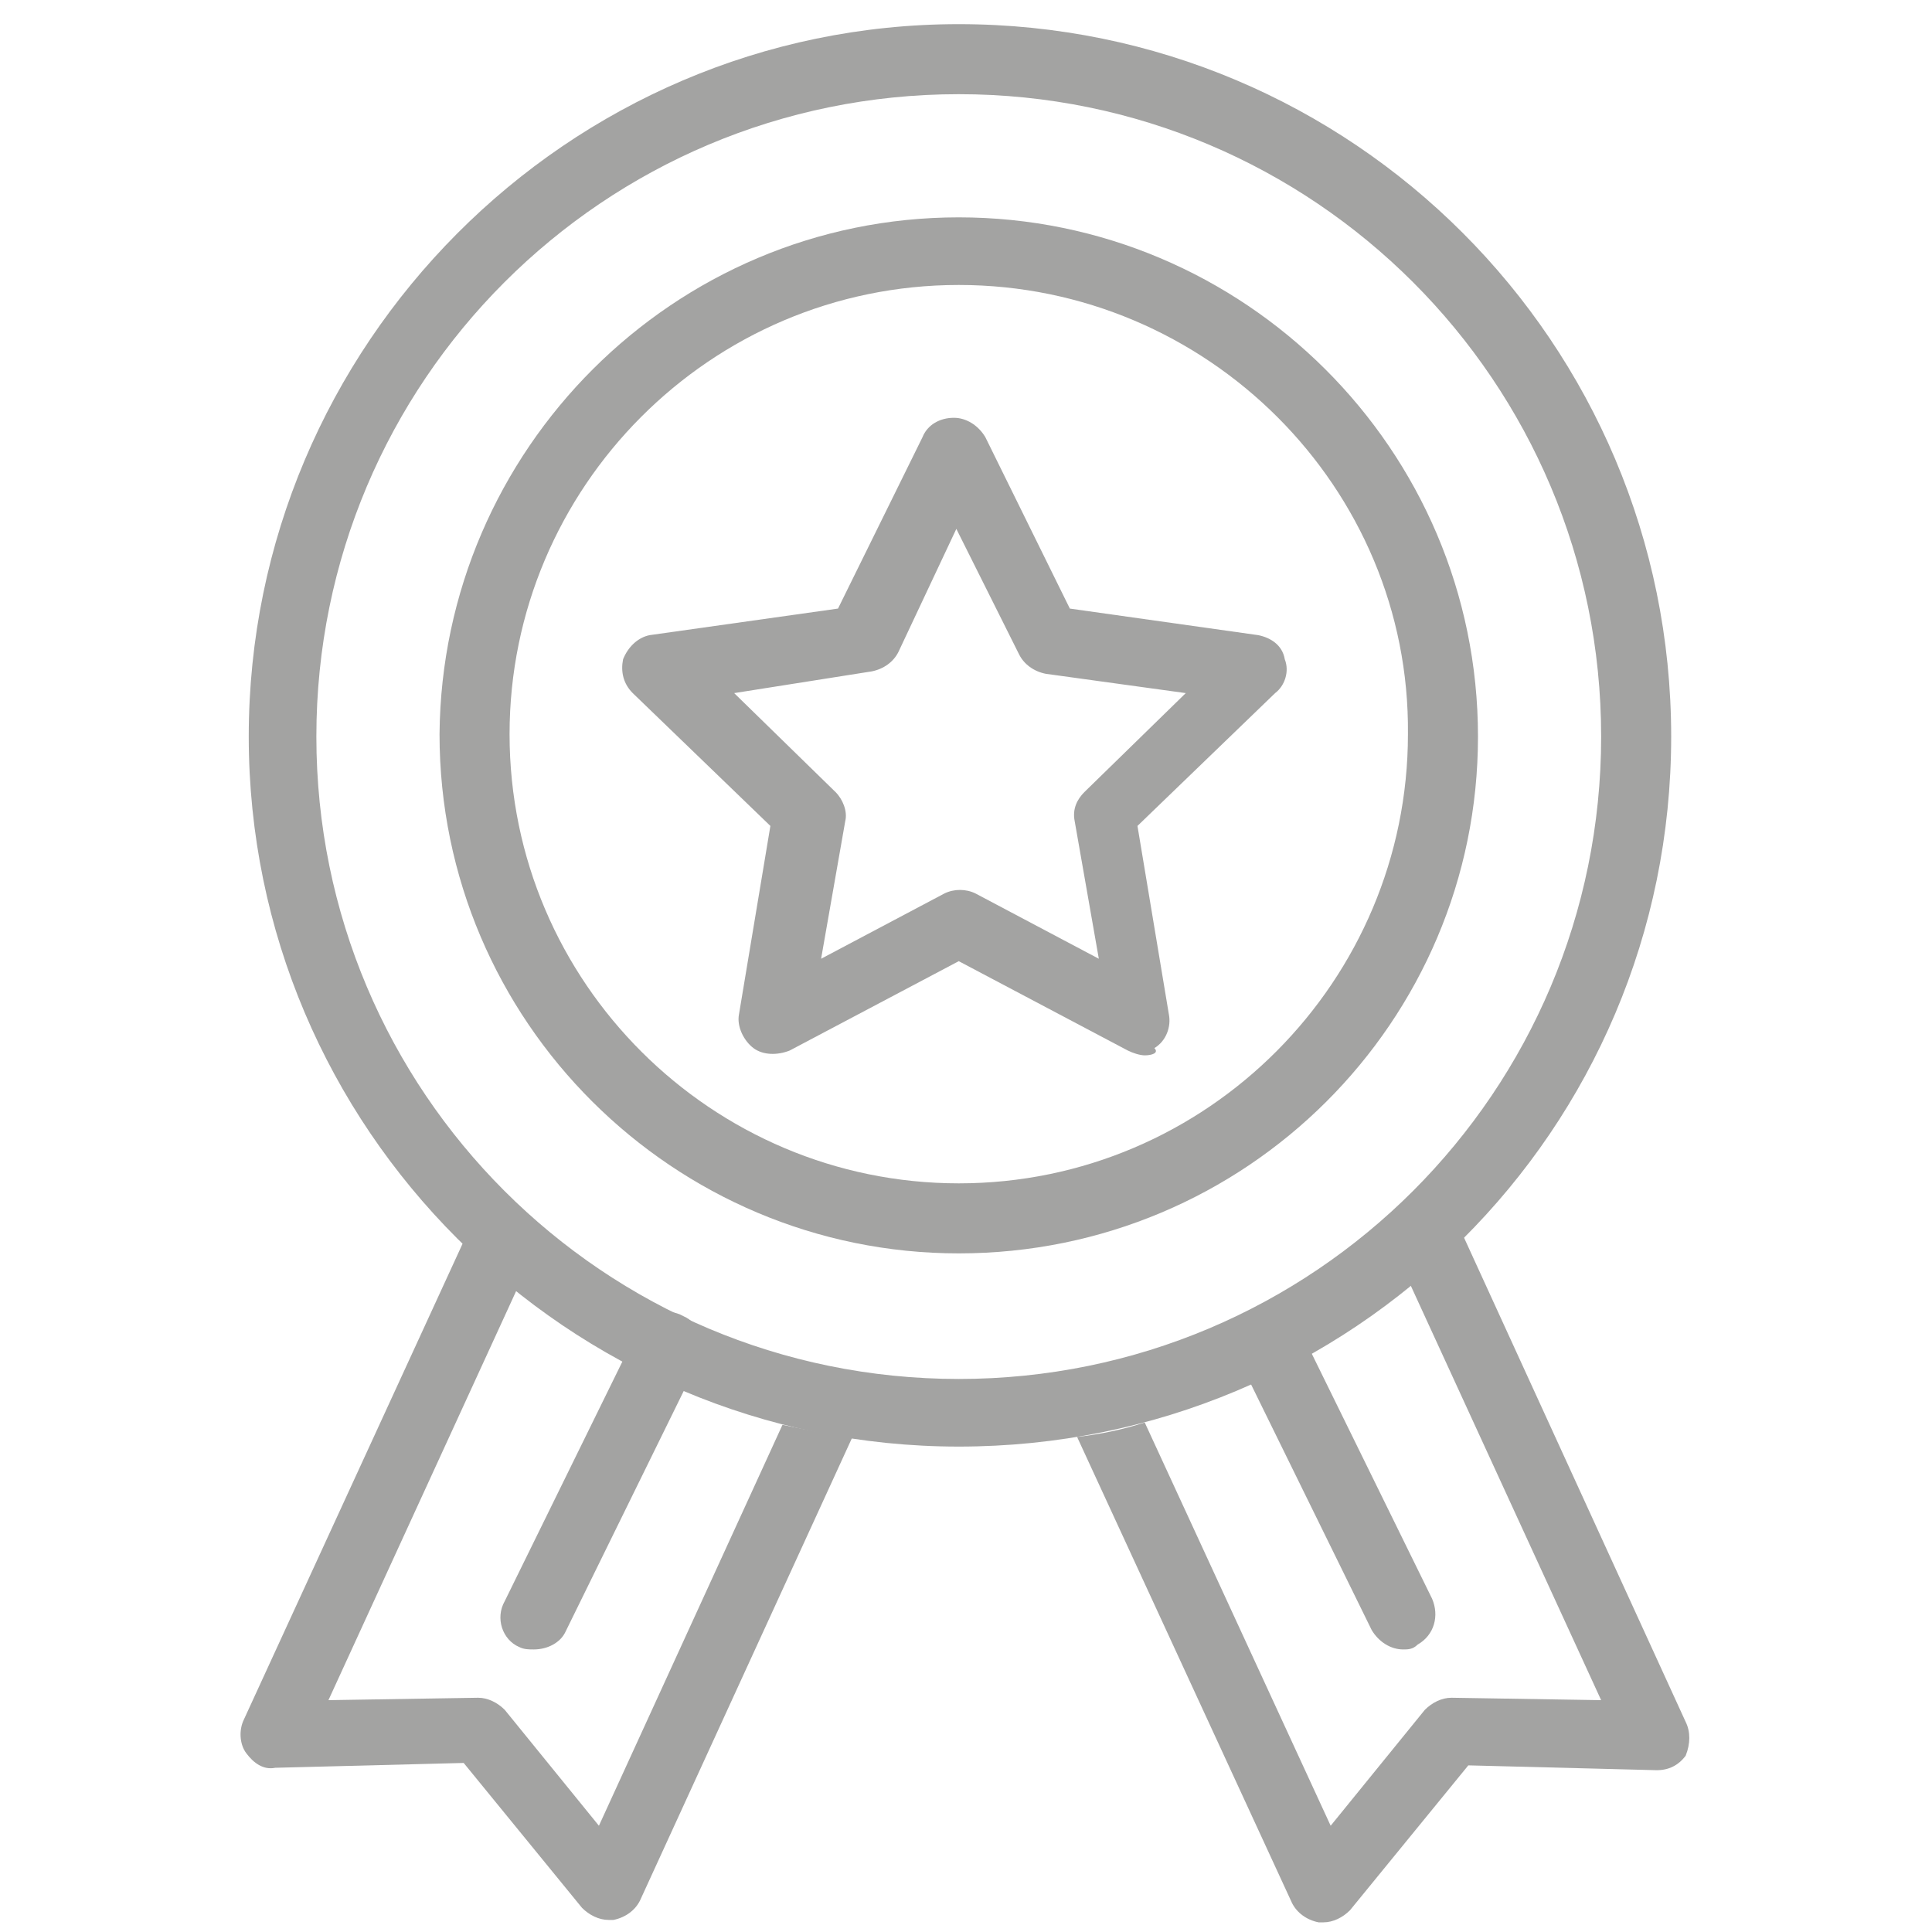
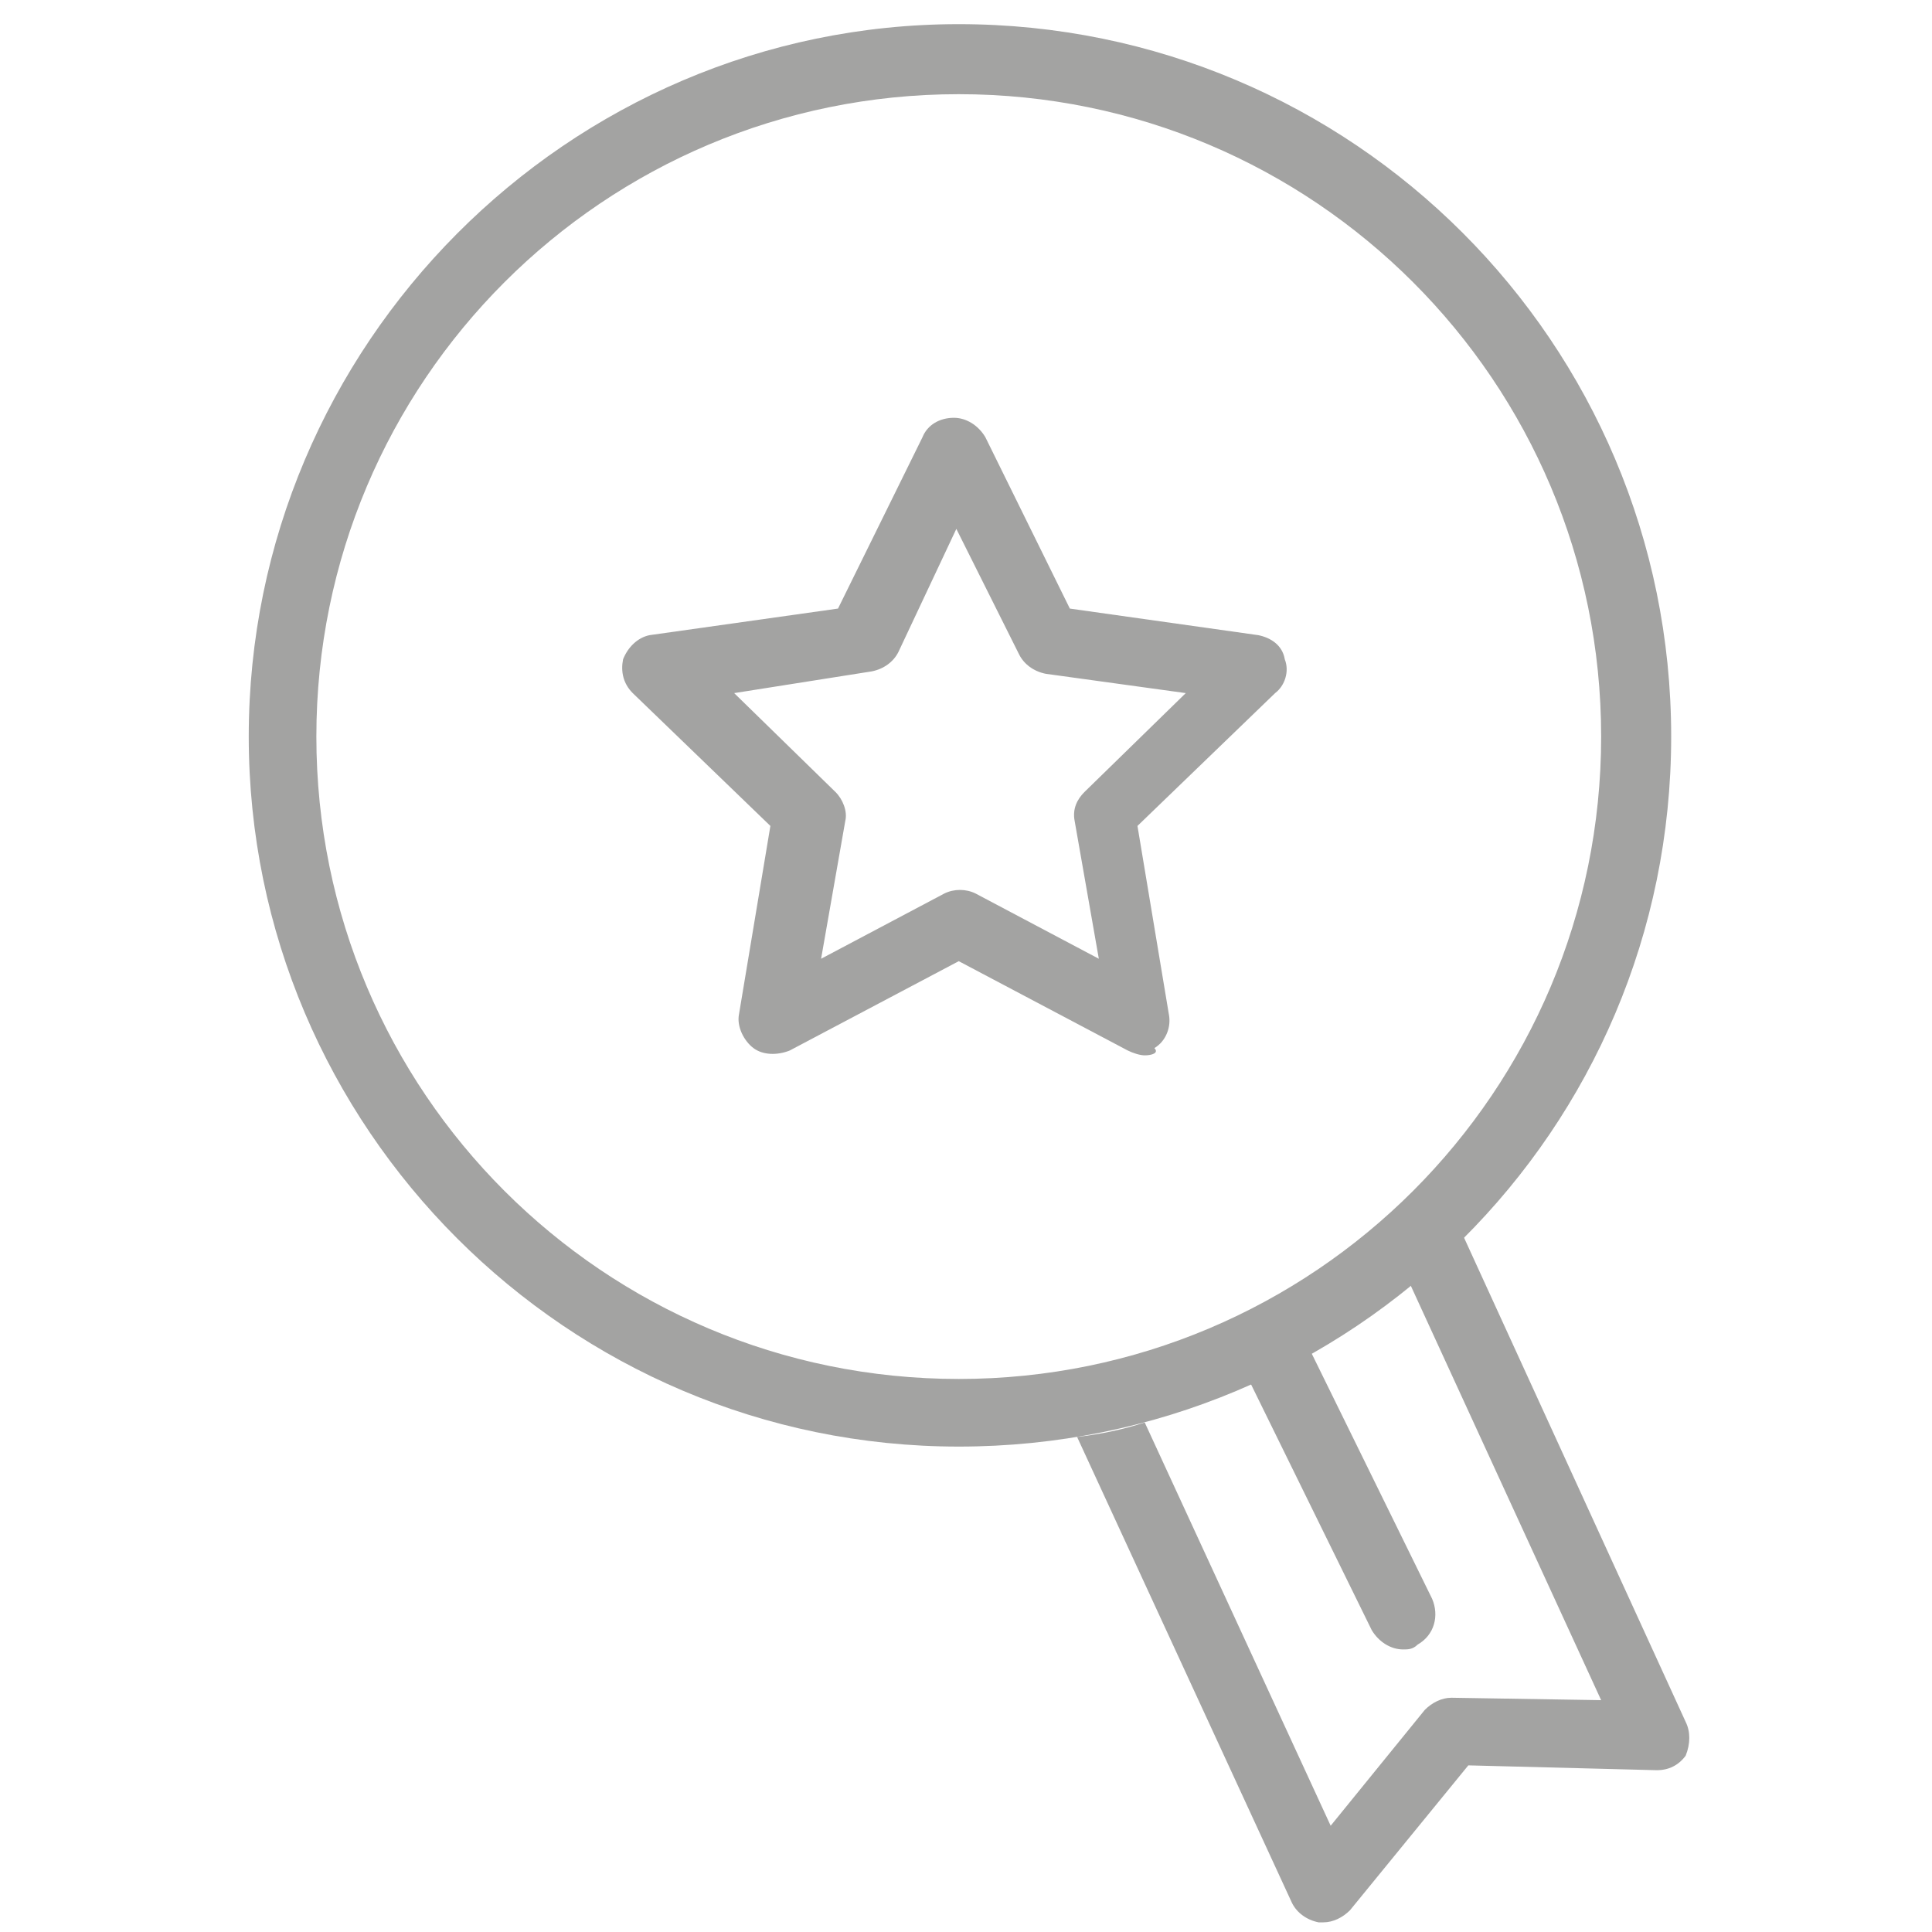
<svg xmlns="http://www.w3.org/2000/svg" version="1.1" id="Layer_1" x="0px" y="0px" viewBox="0 0 80 80" style="enable-background:new 0 0 80 80;" xml:space="preserve">
  <style type="text/css">
	.st0{fill:#A3A3A2;}
</style>
  <g>
    <path class="st0" d="M30.4,28.7l4.2,4.1c0.3,0.3,0.5,0.8,0.4,1.2l-1,5.7l5.1-2.7c0.4-0.2,0.9-0.2,1.3,0l5.1,2.7l-1-5.7   c-0.1-0.5,0.1-0.9,0.4-1.2l4.2-4.1l-5.8-0.8c-0.5-0.1-0.9-0.4-1.1-0.8l-2.6-5.2L37.2,27c-0.2,0.4-0.6,0.7-1.1,0.8L30.4,28.7   L30.4,28.7z M47.4,43.7c-0.2,0-0.5-0.1-0.7-0.2l-7-3.7l-7,3.7c-0.5,0.2-1.1,0.2-1.5-0.1c-0.4-0.3-0.7-0.9-0.6-1.4l1.3-7.8l-5.7-5.5   c-0.4-0.4-0.5-0.9-0.4-1.4c0.2-0.5,0.6-0.9,1.1-1l7.8-1.1l3.5-7.1c0.2-0.5,0.7-0.8,1.3-0.8l0,0c0.5,0,1,0.3,1.3,0.8l3.5,7.1   l7.8,1.1c0.5,0.1,1,0.4,1.1,1c0.2,0.5,0,1.1-0.4,1.4l-5.7,5.5l1.3,7.8c0.1,0.5-0.1,1.1-0.6,1.4C48,43.6,47.7,43.7,47.4,43.7   L47.4,43.7z" />
-     <path class="st0" d="M39.7,11.8c-10.3,0-18.6,8.4-18.6,18.6c0,10.3,8.4,18.6,18.6,18.6c10.3,0,18.6-8.4,18.6-18.6   C58.4,20.2,50,11.8,39.7,11.8L39.7,11.8z M39.7,51.9c-11.8,0-21.5-9.6-21.5-21.5C18.3,18.6,27.9,9,39.7,9   c11.8,0,21.5,9.6,21.5,21.5C61.2,42.3,51.6,51.9,39.7,51.9L39.7,51.9z" />
-     <path class="st0" d="M22.1,68.3c-0.2,0-0.4,0-0.6-0.1c-0.7-0.3-1-1.2-0.6-1.9l5.5-11.2c0.3-0.7,1.2-1,1.9-0.6   c0.7,0.3,1,1.2,0.6,1.9l-5.5,11.2C23.2,68,22.7,68.3,22.1,68.3L22.1,68.3z" />
    <path class="st0" d="M58.1,68.3c-0.5,0-1-0.3-1.3-0.8l-5.5-11.2c-0.3-0.7-0.1-1.5,0.6-1.9c0.7-0.3,1.5-0.1,1.9,0.6l5.5,11.2   c0.3,0.7,0.1,1.5-0.6,1.9C58.5,68.3,58.3,68.3,58.1,68.3L58.1,68.3z" />
    <path class="st0" d="M69.8,71.3l-9.2-20.1c-0.8,0.8-1.5,1.5-2.4,2.1l0.2-0.1l7.9,17.2l-6.2-0.1c-0.4,0-0.8,0.2-1.1,0.5l-3.9,4.8   l-7.7-16.7c-0.9,0.3-1.9,0.5-2.8,0.6l8.9,19.3c0.2,0.4,0.6,0.7,1.1,0.8c0.1,0,0.1,0,0.2,0c0.4,0,0.8-0.2,1.1-0.5l4.9-6l7.8,0.2   c0.5,0,0.9-0.2,1.2-0.6C70,72.2,70,71.7,69.8,71.3L69.8,71.3z" />
-     <path class="st0" d="M32.4,59l-7.6,16.6l-3.9-4.8c-0.3-0.3-0.7-0.5-1.1-0.5c0,0,0,0,0,0l-6.2,0.1l7.8-17c-0.8-0.6-1.5-1.3-2.2-2   l-9.1,19.8c-0.2,0.4-0.2,1,0.1,1.4c0.3,0.4,0.7,0.7,1.2,0.6l7.8-0.2l4.9,6c0.3,0.3,0.7,0.5,1.1,0.5c0.1,0,0.1,0,0.2,0   c0.5-0.1,0.9-0.4,1.1-0.8l8.8-19.2C34.3,59.4,33.4,59.2,32.4,59L32.4,59z" />
    <path class="st0" d="M39.7,3.9c-14.7,0-26.6,11.9-26.6,26.6c0,14.7,11.9,26.6,26.6,26.6s26.6-11.9,26.6-26.6   C66.3,15.8,54.4,3.9,39.7,3.9L39.7,3.9z M39.7,59.9c-16.2,0-29.4-13.2-29.4-29.4S23.5,1,39.7,1C56,1,69.2,14.2,69.2,30.5   S56,59.9,39.7,59.9L39.7,59.9z" />
  </g>
</svg>